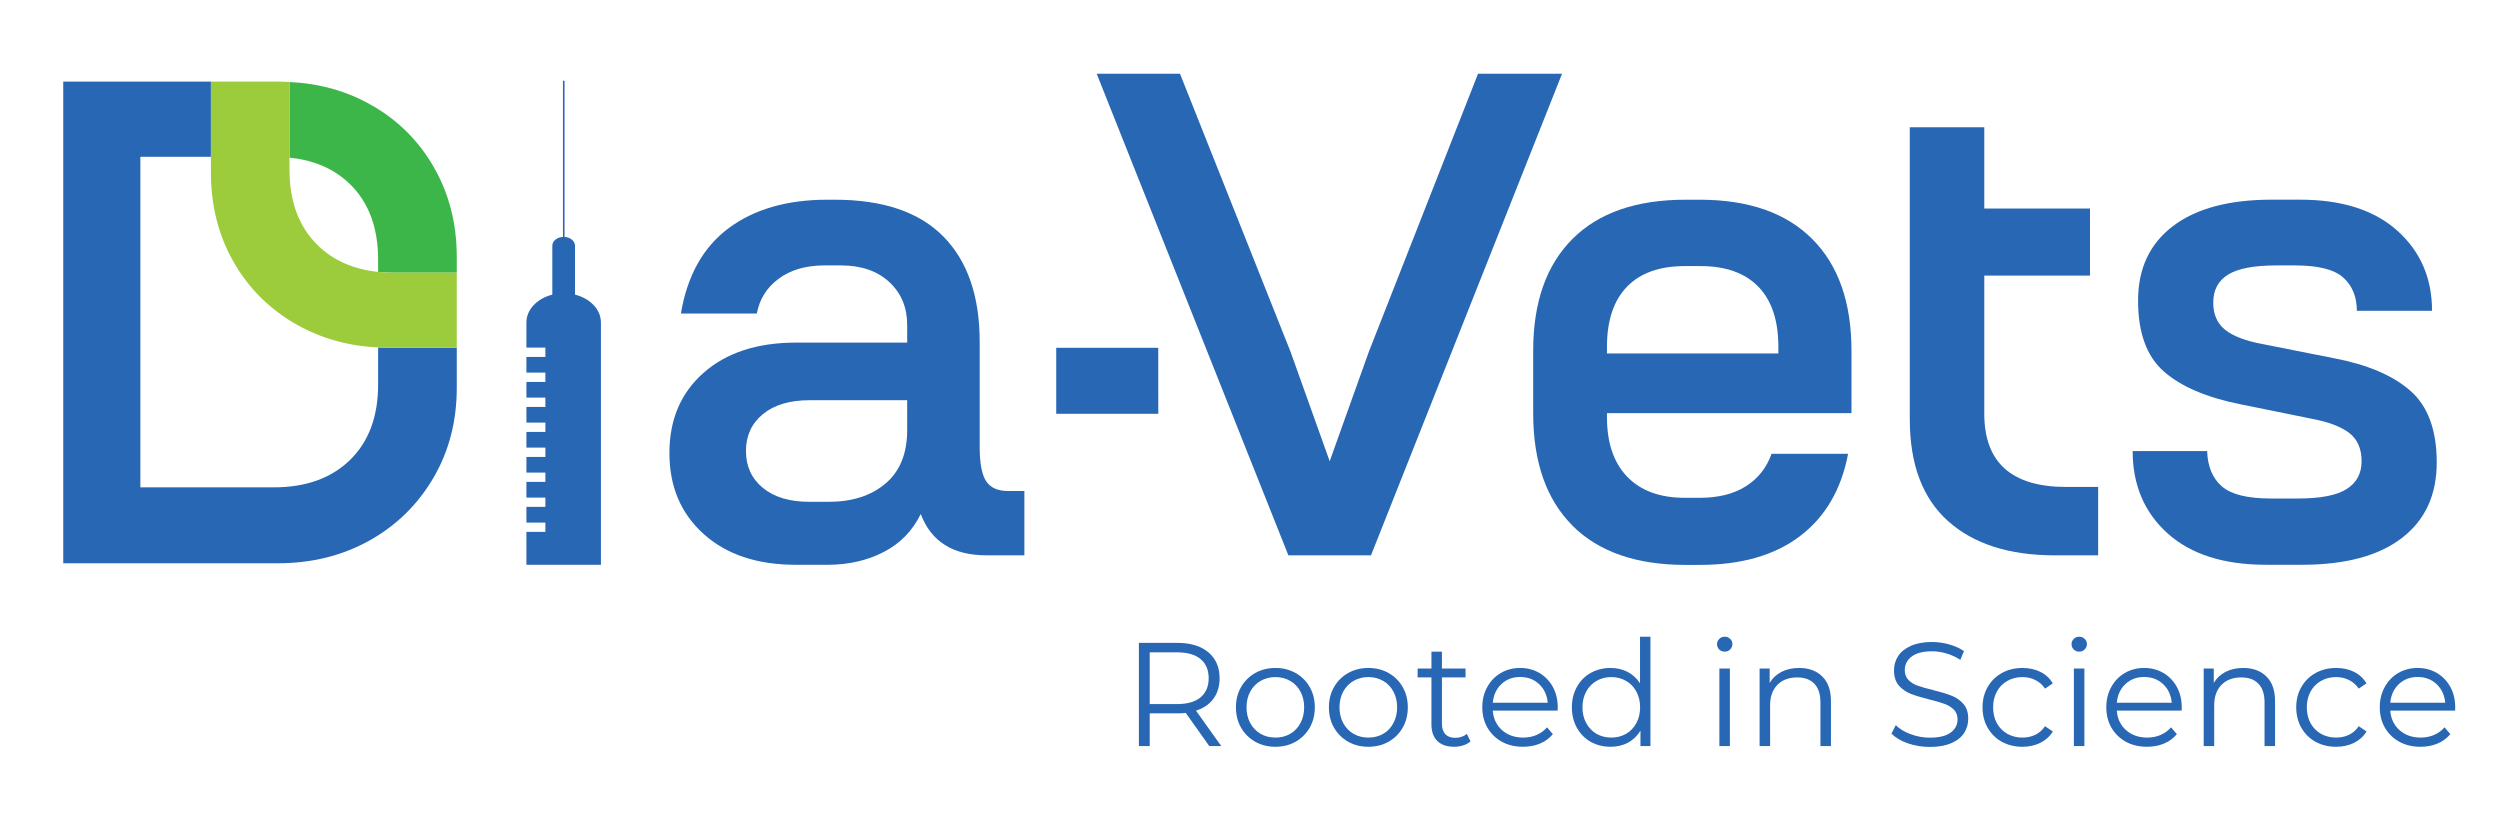
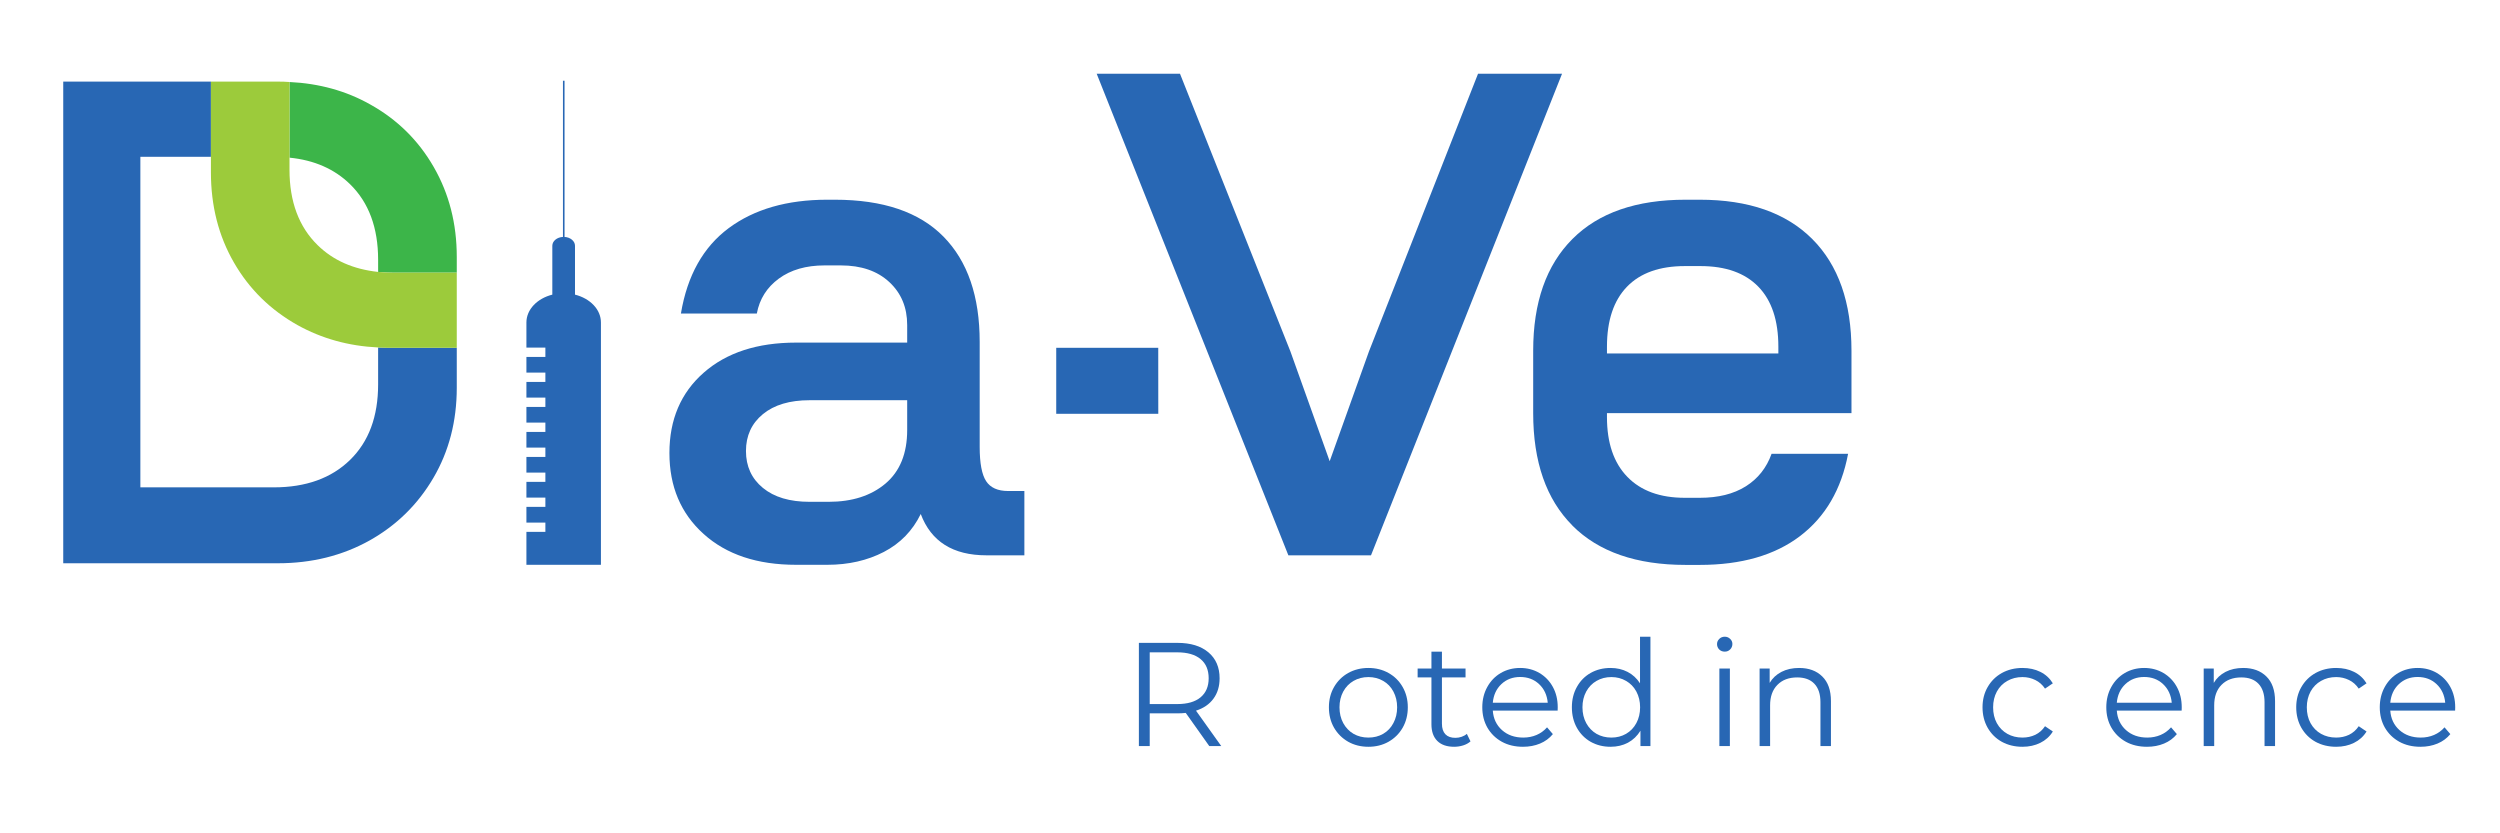
<svg xmlns="http://www.w3.org/2000/svg" width="600" zoomAndPan="magnify" viewBox="0 0 450 150" height="200" preserveAspectRatio="xMidYMid meet">
  <defs>
    <g />
    <clipPath id="fd71ce05bc">
      <path d="M 52 14.746 L 82.473 14.746 L 82.473 49.168 L 52 49.168 Z M 52 14.746 " clip-rule="nonzero" />
    </clipPath>
    <clipPath id="6e77567f2b">
      <path d="M 82.219 46.262 L 82.219 49.082 L 70.883 49.082 C 69.91 49.082 68.965 49.027 68.062 48.945 L 68.062 46.754 C 68.062 40.996 66.383 36.449 63.008 33.156 C 60.215 30.43 56.57 28.816 52.109 28.379 L 52.109 14.762 C 57.453 15.016 62.305 16.359 66.605 18.781 C 71.484 21.488 75.309 25.254 78.07 30.059 C 80.836 34.863 82.219 40.242 82.219 46.262 " clip-rule="nonzero" />
    </clipPath>
    <clipPath id="fa18d28ada">
      <path d="M 11.125 14.434 L 82.473 14.434 L 82.473 101.43 L 11.125 101.43 Z M 11.125 14.434 " clip-rule="nonzero" />
    </clipPath>
    <clipPath id="24f18a3e6f">
      <path d="M 82.219 62.605 L 82.219 69.793 C 82.219 75.816 80.816 81.23 78.016 86.008 C 75.207 90.805 71.375 94.57 66.488 97.305 C 61.609 100.016 56.125 101.387 50.023 101.387 L 11.383 101.387 L 11.383 14.688 L 37.965 14.688 L 37.965 28.223 L 25.266 28.223 L 25.266 87.723 L 49.289 87.723 C 55.059 87.723 59.641 86.074 63.008 82.789 C 66.383 79.496 68.062 74.969 68.062 69.191 L 68.062 62.543 C 68.758 62.598 69.453 62.605 70.148 62.605 Z M 82.219 62.605 " clip-rule="nonzero" />
    </clipPath>
    <clipPath id="75d038329b">
      <path d="M 37.723 14.434 L 82.473 14.434 L 82.473 62.625 L 37.723 62.625 Z M 37.723 14.434 " clip-rule="nonzero" />
    </clipPath>
    <clipPath id="c3e81fbf88">
      <path d="M 82.219 49.082 L 82.219 62.605 L 70.148 62.605 C 69.453 62.605 68.758 62.598 68.062 62.543 C 62.723 62.289 57.887 60.926 53.566 58.523 C 48.695 55.797 44.867 52.051 42.102 47.246 C 39.336 42.449 37.965 37.043 37.965 31.023 L 37.965 14.688 L 50.023 14.688 C 50.719 14.688 51.414 14.707 52.109 14.762 L 52.109 30.551 C 52.109 36.309 53.809 40.836 57.176 44.129 C 59.977 46.875 63.602 48.469 68.062 48.945 C 68.965 49.027 69.91 49.082 70.883 49.082 Z M 82.219 49.082 " clip-rule="nonzero" />
    </clipPath>
    <clipPath id="f858535c62">
      <path d="M 94.754 14.535 L 108.168 14.535 L 108.168 101.715 L 94.754 101.715 Z M 94.754 14.535 " clip-rule="nonzero" />
    </clipPath>
    <clipPath id="3fc055e115">
      <path d="M 108.168 58.047 L 108.168 101.668 L 94.754 101.668 L 94.754 95.742 L 98.168 95.742 L 98.168 94.07 L 94.754 94.07 L 94.754 91.242 L 98.168 91.242 L 98.168 89.574 L 94.754 89.574 L 94.754 86.742 L 98.168 86.742 L 98.168 85.074 L 94.754 85.074 L 94.754 82.246 L 98.168 82.246 L 98.168 80.566 L 94.754 80.566 L 94.754 77.746 L 98.168 77.746 L 98.168 76.066 L 94.754 76.066 L 94.754 73.246 L 98.168 73.246 L 98.168 71.57 L 94.754 71.57 L 94.754 68.75 L 98.168 68.75 L 98.168 67.07 L 94.754 67.07 L 94.754 64.25 L 98.168 64.25 L 98.168 62.57 L 94.754 62.57 L 94.754 58.047 C 94.754 55.699 96.711 53.715 99.418 53.035 L 99.418 44.234 C 99.418 43.391 100.262 42.695 101.332 42.648 L 101.332 14.535 L 101.617 14.535 L 101.617 42.648 C 102.664 42.703 103.5 43.398 103.5 44.234 L 103.5 53.035 C 106.211 53.715 108.168 55.699 108.168 58.047 " clip-rule="nonzero" />
    </clipPath>
    <clipPath id="e57a8f3f6f">
      <path d="M 120.438 35.723 L 184.539 35.723 L 184.539 101.727 L 120.438 101.727 Z M 120.438 35.723 " clip-rule="nonzero" />
    </clipPath>
    <clipPath id="a0c06cc3c4">
      <path d="M 137.324 87.824 C 139.355 89.496 142.156 90.328 145.734 90.328 L 149.148 90.328 C 153.371 90.328 156.793 89.234 159.391 87.039 C 161.988 84.84 163.293 81.629 163.293 77.398 L 163.293 72.039 L 145.734 72.039 C 142.156 72.039 139.355 72.875 137.324 74.543 C 135.293 76.211 134.273 78.43 134.273 81.184 C 134.273 83.938 135.293 86.164 137.324 87.824 M 126.656 96.117 C 122.547 92.426 120.496 87.566 120.496 81.547 C 120.496 75.527 122.547 70.711 126.656 67.094 C 130.766 63.477 136.312 61.668 143.297 61.668 L 163.293 61.668 L 163.293 58.508 C 163.293 55.332 162.219 52.754 160.066 50.762 C 157.914 48.766 155.004 47.773 151.348 47.773 L 148.418 47.773 C 145.086 47.773 142.34 48.57 140.191 50.148 C 138.039 51.727 136.711 53.832 136.23 56.43 L 122.566 56.43 C 123.707 49.602 126.574 44.48 131.164 41.066 C 135.758 37.656 141.672 35.949 148.91 35.949 L 150.254 35.949 C 158.953 35.949 165.473 38.164 169.824 42.59 C 174.176 47.016 176.344 53.34 176.344 61.547 L 176.344 80.453 C 176.344 83.383 176.734 85.434 177.504 86.609 C 178.273 87.789 179.602 88.383 181.465 88.383 L 184.387 88.383 L 184.387 99.957 L 177.559 99.957 C 171.539 99.957 167.598 97.48 165.734 92.52 C 164.27 95.523 162.062 97.805 159.094 99.348 C 156.125 100.887 152.73 101.664 148.91 101.664 L 143.297 101.664 C 136.305 101.664 130.758 99.82 126.656 96.117 " clip-rule="nonzero" />
    </clipPath>
    <clipPath id="0769d89d8d">
      <path d="M 197.129 13.211 L 281.449 13.211 L 281.449 100 L 197.129 100 Z M 197.129 13.211 " clip-rule="nonzero" />
    </clipPath>
    <clipPath id="875b91750e">
      <path d="M 197.402 13.27 L 212.398 13.27 L 232.277 63.266 L 239.344 83.02 L 246.41 63.266 L 266.047 13.27 L 281.168 13.27 L 246.781 99.957 L 231.906 99.957 Z M 197.402 13.27 " clip-rule="nonzero" />
    </clipPath>
    <clipPath id="0f41f5d66b">
      <path d="M 275.727 35.723 L 333.336 35.723 L 333.336 101.727 L 275.727 101.727 Z M 275.727 35.723 " clip-rule="nonzero" />
    </clipPath>
    <clipPath id="163f572d7f">
      <path d="M 320.105 63.625 L 320.105 62.402 C 320.105 57.691 318.91 54.09 316.508 51.613 C 314.105 49.137 310.637 47.895 306.082 47.895 L 303.281 47.895 C 298.727 47.895 295.246 49.137 292.855 51.613 C 290.461 54.09 289.254 57.691 289.254 62.402 L 289.254 63.625 Z M 283.039 94.598 C 278.328 89.887 275.973 83.133 275.973 74.359 L 275.973 63.133 C 275.973 54.434 278.328 47.738 283.039 43.016 C 287.754 38.293 294.543 35.949 303.398 35.949 L 305.961 35.949 C 314.734 35.949 321.488 38.305 326.199 43.016 C 330.91 47.727 333.266 54.441 333.266 63.133 L 333.266 74.359 L 289.254 74.359 L 289.254 75.09 C 289.254 79.719 290.469 83.301 292.91 85.82 C 295.348 88.344 298.801 89.605 303.27 89.605 L 305.949 89.605 C 309.281 89.605 312.047 88.922 314.242 87.539 C 316.441 86.156 317.98 84.207 318.883 81.684 L 332.656 81.684 C 331.441 88.105 328.547 93.047 324 96.5 C 319.457 99.949 313.438 101.684 305.961 101.684 L 303.398 101.684 C 294.543 101.684 287.754 99.328 283.039 94.617 " clip-rule="nonzero" />
    </clipPath>
    <clipPath id="c51c8adc10">
      <path d="M 190 62.43 L 208.574 62.43 L 208.574 74.637 L 190 74.637 Z M 190 62.43 " clip-rule="nonzero" />
    </clipPath>
    <clipPath id="e62068803f">
      <path d="M 208.492 74.488 L 190.121 74.488 L 190.121 62.605 L 208.484 62.605 Z M 208.492 74.488 " clip-rule="nonzero" />
    </clipPath>
    <clipPath id="f63f5e39d5">
      <path d="M 343.594 22.734 L 377.984 22.734 L 377.984 100 L 343.594 100 Z M 343.594 22.734 " clip-rule="nonzero" />
    </clipPath>
    <clipPath id="a68c8d644b">
-       <path d="M 357.172 22.902 L 357.172 37.539 L 376.199 37.539 L 376.199 49.605 L 357.172 49.605 L 357.172 74.48 C 357.172 83.258 362.09 87.652 371.93 87.652 L 377.664 87.652 L 377.664 99.961 L 369.852 99.961 C 361.645 99.961 355.246 97.91 350.652 93.801 C 346.062 89.695 343.762 83.582 343.762 75.457 L 343.762 22.902 Z M 357.172 22.902 " clip-rule="nonzero" />
-     </clipPath>
+       </clipPath>
    <clipPath id="3cbde977e8">
      <path d="M 383.832 35.805 L 438.859 35.805 L 438.859 101.836 L 383.832 101.836 Z M 383.832 35.805 " clip-rule="nonzero" />
    </clipPath>
    <clipPath id="762d46303b">
-       <path d="M 390.156 96 C 385.965 92.215 383.879 87.281 383.879 81.188 L 397.289 81.188 C 397.371 83.953 398.246 86.066 399.914 87.531 C 401.586 88.996 404.523 89.73 408.754 89.73 L 413.633 89.73 C 417.695 89.73 420.625 89.164 422.406 88.023 C 424.188 86.883 425.086 85.223 425.086 83.023 C 425.086 80.754 424.336 79.047 422.832 77.906 C 421.332 76.766 419.031 75.91 415.941 75.344 L 403.262 72.766 C 397.168 71.551 392.578 69.574 389.488 66.859 C 386.398 64.141 384.852 59.891 384.852 54.113 C 384.852 48.336 386.949 43.875 391.129 40.699 C 395.312 37.527 401.23 35.941 408.875 35.941 L 413.996 35.941 C 421.555 35.941 427.406 37.816 431.555 41.555 C 435.699 45.293 437.766 50.086 437.766 55.941 L 424.234 55.941 C 424.234 53.426 423.418 51.434 421.797 49.969 C 420.172 48.5 417.289 47.777 413.141 47.777 L 409.719 47.777 C 405.73 47.777 402.844 48.324 401.066 49.422 C 399.285 50.516 398.383 52.203 398.383 54.477 C 398.383 56.59 399.098 58.215 400.516 59.355 C 401.938 60.496 404.152 61.348 407.16 61.914 L 420.078 64.473 C 426.09 65.613 430.691 67.562 433.852 70.328 C 437.016 73.09 438.613 77.395 438.613 83.246 C 438.613 89.102 436.516 93.637 432.332 96.844 C 428.148 100.055 422.148 101.66 414.348 101.66 L 407.891 101.66 C 400.25 101.66 394.34 99.766 390.148 95.992 " clip-rule="nonzero" />
-     </clipPath>
+       </clipPath>
  </defs>
  <g clip-path="url(#fd71ce05bc)">
    <g clip-path="url(#6e77567f2b)">
      <path fill="#3cb549" d="M 6.742 10.051 L 86.855 10.051 L 86.855 106.125 L 6.742 106.125 Z M 6.742 10.051 " fill-opacity="1" fill-rule="nonzero" />
    </g>
  </g>
  <g clip-path="url(#fa18d28ada)">
    <g clip-path="url(#24f18a3e6f)">
      <path fill="#2867b4" d="M 6.742 10.051 L 86.855 10.051 L 86.855 106.125 L 6.742 106.125 Z M 6.742 10.051 " fill-opacity="1" fill-rule="nonzero" />
    </g>
  </g>
  <g clip-path="url(#75d038329b)">
    <g clip-path="url(#c3e81fbf88)">
      <path fill="#9ccb3b" d="M 6.742 10.051 L 86.855 10.051 L 86.855 106.125 L 6.742 106.125 Z M 6.742 10.051 " fill-opacity="1" fill-rule="nonzero" />
    </g>
  </g>
  <g clip-path="url(#f858535c62)">
    <g clip-path="url(#3fc055e115)">
      <path fill="#2867b4" d="M 94.754 14.535 L 108.168 14.535 L 108.168 101.66 L 94.754 101.66 Z M 94.754 14.535 " fill-opacity="1" fill-rule="nonzero" />
    </g>
  </g>
  <g clip-path="url(#e57a8f3f6f)">
    <g clip-path="url(#a0c06cc3c4)">
      <path fill="#2867b4" d="M 115.859 8.633 L 337.918 8.633 L 337.918 106.305 L 115.859 106.305 Z M 115.859 8.633 " fill-opacity="1" fill-rule="nonzero" />
    </g>
  </g>
  <g clip-path="url(#0769d89d8d)">
    <g clip-path="url(#875b91750e)">
      <path fill="#2867b4" d="M 115.859 8.633 L 337.918 8.633 L 337.918 106.305 L 115.859 106.305 Z M 115.859 8.633 " fill-opacity="1" fill-rule="nonzero" />
    </g>
  </g>
  <g clip-path="url(#0f41f5d66b)">
    <g clip-path="url(#163f572d7f)">
      <path fill="#2867b4" d="M 115.859 8.633 L 337.918 8.633 L 337.918 106.305 L 115.859 106.305 Z M 115.859 8.633 " fill-opacity="1" fill-rule="nonzero" />
    </g>
  </g>
  <g clip-path="url(#c51c8adc10)">
    <g clip-path="url(#e62068803f)">
      <path fill="#2867b4" d="M 115.859 8.633 L 337.918 8.633 L 337.918 106.305 L 115.859 106.305 Z M 115.859 8.633 " fill-opacity="1" fill-rule="nonzero" />
    </g>
  </g>
  <g clip-path="url(#f63f5e39d5)">
    <g clip-path="url(#a68c8d644b)">
      <path fill="#2867b4" d="M 339.125 18.266 L 443.328 18.266 L 443.328 106.305 L 339.125 106.305 Z M 339.125 18.266 " fill-opacity="1" fill-rule="nonzero" />
    </g>
  </g>
  <g clip-path="url(#3cbde977e8)">
    <g clip-path="url(#762d46303b)">
      <path fill="#2867b4" d="M 339.125 18.266 L 443.328 18.266 L 443.328 106.305 L 339.125 106.305 Z M 339.125 18.266 " fill-opacity="1" fill-rule="nonzero" />
    </g>
  </g>
  <g fill="#2867b4" fill-opacity="1">
    <g transform="translate(201.967, 134.295)">
      <g>
        <path d="M 15.703 0 L 11.469 -5.969 C 10.988 -5.914 10.488 -5.891 9.969 -5.891 L 4.984 -5.891 L 4.984 0 L 3.031 0 L 3.031 -18.578 L 9.969 -18.578 C 12.344 -18.578 14.203 -18.008 15.547 -16.875 C 16.891 -15.738 17.562 -14.18 17.562 -12.203 C 17.562 -10.754 17.191 -9.531 16.453 -8.531 C 15.723 -7.531 14.676 -6.812 13.312 -6.375 L 17.859 0 Z M 9.922 -7.562 C 11.766 -7.562 13.172 -7.969 14.141 -8.781 C 15.109 -9.594 15.594 -10.734 15.594 -12.203 C 15.594 -13.703 15.109 -14.852 14.141 -15.656 C 13.172 -16.469 11.766 -16.875 9.922 -16.875 L 4.984 -16.875 L 4.984 -7.562 Z M 9.922 -7.562 " />
      </g>
    </g>
  </g>
  <g fill="#2867b4" fill-opacity="1">
    <g transform="translate(221.249, 134.295)">
      <g>
-         <path d="M 8.328 0.125 C 6.984 0.125 5.77 -0.176 4.688 -0.781 C 3.613 -1.395 2.766 -2.238 2.141 -3.312 C 1.523 -4.395 1.219 -5.617 1.219 -6.984 C 1.219 -8.336 1.523 -9.551 2.141 -10.625 C 2.766 -11.707 3.613 -12.551 4.688 -13.156 C 5.77 -13.758 6.984 -14.062 8.328 -14.062 C 9.672 -14.062 10.879 -13.758 11.953 -13.156 C 13.035 -12.551 13.883 -11.707 14.5 -10.625 C 15.113 -9.551 15.422 -8.336 15.422 -6.984 C 15.422 -5.617 15.113 -4.395 14.5 -3.312 C 13.883 -2.238 13.035 -1.395 11.953 -0.781 C 10.879 -0.176 9.672 0.125 8.328 0.125 Z M 8.328 -1.531 C 9.316 -1.531 10.203 -1.754 10.984 -2.203 C 11.773 -2.66 12.391 -3.305 12.828 -4.141 C 13.273 -4.973 13.5 -5.922 13.5 -6.984 C 13.5 -8.035 13.273 -8.977 12.828 -9.812 C 12.391 -10.645 11.773 -11.285 10.984 -11.734 C 10.203 -12.191 9.316 -12.422 8.328 -12.422 C 7.336 -12.422 6.445 -12.191 5.656 -11.734 C 4.875 -11.285 4.254 -10.645 3.797 -9.812 C 3.348 -8.977 3.125 -8.035 3.125 -6.984 C 3.125 -5.922 3.348 -4.973 3.797 -4.141 C 4.254 -3.305 4.875 -2.66 5.656 -2.203 C 6.445 -1.754 7.336 -1.531 8.328 -1.531 Z M 8.328 -1.531 " />
-       </g>
+         </g>
    </g>
  </g>
  <g fill="#2867b4" fill-opacity="1">
    <g transform="translate(237.984, 134.295)">
      <g>
        <path d="M 8.328 0.125 C 6.984 0.125 5.77 -0.176 4.688 -0.781 C 3.613 -1.395 2.766 -2.238 2.141 -3.312 C 1.523 -4.395 1.219 -5.617 1.219 -6.984 C 1.219 -8.336 1.523 -9.551 2.141 -10.625 C 2.766 -11.707 3.613 -12.551 4.688 -13.156 C 5.77 -13.758 6.984 -14.062 8.328 -14.062 C 9.672 -14.062 10.879 -13.758 11.953 -13.156 C 13.035 -12.551 13.883 -11.707 14.5 -10.625 C 15.113 -9.551 15.422 -8.336 15.422 -6.984 C 15.422 -5.617 15.113 -4.395 14.5 -3.312 C 13.883 -2.238 13.035 -1.395 11.953 -0.781 C 10.879 -0.176 9.672 0.125 8.328 0.125 Z M 8.328 -1.531 C 9.316 -1.531 10.203 -1.754 10.984 -2.203 C 11.773 -2.66 12.391 -3.305 12.828 -4.141 C 13.273 -4.973 13.5 -5.922 13.5 -6.984 C 13.5 -8.035 13.273 -8.977 12.828 -9.812 C 12.391 -10.645 11.773 -11.285 10.984 -11.734 C 10.203 -12.191 9.316 -12.422 8.328 -12.422 C 7.336 -12.422 6.445 -12.191 5.656 -11.734 C 4.875 -11.285 4.254 -10.645 3.797 -9.812 C 3.348 -8.977 3.125 -8.035 3.125 -6.984 C 3.125 -5.922 3.348 -4.973 3.797 -4.141 C 4.254 -3.305 4.875 -2.66 5.656 -2.203 C 6.445 -1.754 7.336 -1.531 8.328 -1.531 Z M 8.328 -1.531 " />
      </g>
    </g>
  </g>
  <g fill="#2867b4" fill-opacity="1">
    <g transform="translate(254.72, 134.295)">
      <g>
        <path d="M 9.969 -0.844 C 9.613 -0.531 9.176 -0.289 8.656 -0.125 C 8.133 0.039 7.594 0.125 7.031 0.125 C 5.719 0.125 4.707 -0.223 4 -0.922 C 3.289 -1.629 2.938 -2.629 2.938 -3.922 L 2.938 -12.359 L 0.453 -12.359 L 0.453 -13.953 L 2.938 -13.953 L 2.938 -17 L 4.828 -17 L 4.828 -13.953 L 9.078 -13.953 L 9.078 -12.359 L 4.828 -12.359 L 4.828 -4.031 C 4.828 -3.195 5.035 -2.562 5.453 -2.125 C 5.867 -1.695 6.469 -1.484 7.25 -1.484 C 7.633 -1.484 8.008 -1.547 8.375 -1.672 C 8.738 -1.797 9.051 -1.973 9.312 -2.203 Z M 9.969 -0.844 " />
      </g>
    </g>
  </g>
  <g fill="#2867b4" fill-opacity="1">
    <g transform="translate(265.594, 134.295)">
      <g>
        <path d="M 14.781 -6.391 L 3.109 -6.391 C 3.211 -4.941 3.766 -3.77 4.766 -2.875 C 5.773 -1.977 7.051 -1.531 8.594 -1.531 C 9.457 -1.531 10.254 -1.688 10.984 -2 C 11.711 -2.312 12.344 -2.77 12.875 -3.375 L 13.922 -2.156 C 13.305 -1.406 12.535 -0.836 11.609 -0.453 C 10.68 -0.066 9.66 0.125 8.547 0.125 C 7.109 0.125 5.836 -0.176 4.734 -0.781 C 3.629 -1.395 2.766 -2.238 2.141 -3.312 C 1.523 -4.395 1.219 -5.617 1.219 -6.984 C 1.219 -8.336 1.516 -9.551 2.109 -10.625 C 2.703 -11.707 3.516 -12.551 4.547 -13.156 C 5.586 -13.758 6.75 -14.062 8.031 -14.062 C 9.32 -14.062 10.477 -13.758 11.5 -13.156 C 12.531 -12.551 13.336 -11.711 13.922 -10.641 C 14.504 -9.578 14.797 -8.359 14.797 -6.984 Z M 8.031 -12.438 C 6.688 -12.438 5.562 -12.008 4.656 -11.156 C 3.75 -10.301 3.234 -9.18 3.109 -7.797 L 13 -7.797 C 12.875 -9.18 12.352 -10.301 11.438 -11.156 C 10.531 -12.008 9.395 -12.438 8.031 -12.438 Z M 8.031 -12.438 " />
      </g>
    </g>
  </g>
  <g fill="#2867b4" fill-opacity="1">
    <g transform="translate(281.719, 134.295)">
      <g>
        <path d="M 15.359 -19.688 L 15.359 0 L 13.562 0 L 13.562 -2.766 C 12.988 -1.828 12.238 -1.109 11.312 -0.609 C 10.383 -0.117 9.336 0.125 8.172 0.125 C 6.859 0.125 5.672 -0.172 4.609 -0.766 C 3.555 -1.367 2.727 -2.207 2.125 -3.281 C 1.52 -4.363 1.219 -5.598 1.219 -6.984 C 1.219 -8.359 1.52 -9.582 2.125 -10.656 C 2.727 -11.738 3.555 -12.578 4.609 -13.172 C 5.672 -13.766 6.859 -14.062 8.172 -14.062 C 9.305 -14.062 10.328 -13.828 11.234 -13.359 C 12.148 -12.891 12.898 -12.203 13.484 -11.297 L 13.484 -19.688 Z M 8.328 -1.531 C 9.305 -1.531 10.188 -1.754 10.969 -2.203 C 11.758 -2.66 12.379 -3.305 12.828 -4.141 C 13.273 -4.973 13.5 -5.922 13.5 -6.984 C 13.5 -8.035 13.273 -8.977 12.828 -9.812 C 12.379 -10.645 11.758 -11.285 10.969 -11.734 C 10.188 -12.191 9.305 -12.422 8.328 -12.422 C 7.336 -12.422 6.445 -12.191 5.656 -11.734 C 4.875 -11.285 4.254 -10.645 3.797 -9.812 C 3.348 -8.977 3.125 -8.035 3.125 -6.984 C 3.125 -5.922 3.348 -4.973 3.797 -4.141 C 4.254 -3.305 4.875 -2.66 5.656 -2.203 C 6.445 -1.754 7.336 -1.531 8.328 -1.531 Z M 8.328 -1.531 " />
      </g>
    </g>
  </g>
  <g fill="#2867b4" fill-opacity="1">
    <g transform="translate(299.807, 134.295)">
      <g />
    </g>
  </g>
  <g fill="#2867b4" fill-opacity="1">
    <g transform="translate(306.862, 134.295)">
      <g>
        <path d="M 2.625 -13.953 L 4.516 -13.953 L 4.516 0 L 2.625 0 Z M 3.594 -17 C 3.195 -17 2.863 -17.129 2.594 -17.391 C 2.332 -17.66 2.203 -17.984 2.203 -18.359 C 2.203 -18.711 2.332 -19.02 2.594 -19.281 C 2.863 -19.551 3.195 -19.688 3.594 -19.688 C 3.977 -19.688 4.301 -19.555 4.562 -19.297 C 4.832 -19.047 4.969 -18.742 4.969 -18.391 C 4.969 -17.992 4.832 -17.66 4.562 -17.391 C 4.301 -17.129 3.977 -17 3.594 -17 Z M 3.594 -17 " />
      </g>
    </g>
  </g>
  <g fill="#2867b4" fill-opacity="1">
    <g transform="translate(314.102, 134.295)">
      <g>
        <path d="M 9.734 -14.062 C 11.484 -14.062 12.875 -13.551 13.906 -12.531 C 14.945 -11.52 15.469 -10.039 15.469 -8.094 L 15.469 0 L 13.578 0 L 13.578 -7.906 C 13.578 -9.352 13.211 -10.457 12.484 -11.219 C 11.766 -11.977 10.734 -12.359 9.391 -12.359 C 7.891 -12.359 6.703 -11.91 5.828 -11.016 C 4.953 -10.129 4.516 -8.898 4.516 -7.328 L 4.516 0 L 2.625 0 L 2.625 -13.953 L 4.438 -13.953 L 4.438 -11.375 C 4.945 -12.227 5.656 -12.891 6.562 -13.359 C 7.477 -13.828 8.535 -14.062 9.734 -14.062 Z M 9.734 -14.062 " />
      </g>
    </g>
  </g>
  <g fill="#2867b4" fill-opacity="1">
    <g transform="translate(332.164, 134.295)">
      <g />
    </g>
  </g>
  <g fill="#2867b4" fill-opacity="1">
    <g transform="translate(339.219, 134.295)">
      <g>
-         <path d="M 8.141 0.156 C 6.766 0.156 5.441 -0.062 4.172 -0.5 C 2.91 -0.945 1.938 -1.531 1.25 -2.25 L 2.016 -3.766 C 2.691 -3.098 3.586 -2.555 4.703 -2.141 C 5.816 -1.723 6.961 -1.516 8.141 -1.516 C 9.805 -1.516 11.055 -1.816 11.891 -2.422 C 12.723 -3.035 13.141 -3.828 13.141 -4.797 C 13.141 -5.547 12.91 -6.141 12.453 -6.578 C 12.004 -7.023 11.453 -7.363 10.797 -7.594 C 10.141 -7.832 9.227 -8.098 8.062 -8.391 C 6.664 -8.742 5.551 -9.082 4.719 -9.406 C 3.883 -9.727 3.172 -10.223 2.578 -10.891 C 1.992 -11.566 1.703 -12.484 1.703 -13.641 C 1.703 -14.578 1.945 -15.426 2.438 -16.188 C 2.938 -16.957 3.695 -17.57 4.719 -18.031 C 5.75 -18.5 7.023 -18.734 8.547 -18.734 C 9.609 -18.734 10.645 -18.586 11.656 -18.297 C 12.676 -18.004 13.555 -17.602 14.297 -17.094 L 13.641 -15.516 C 12.859 -16.035 12.023 -16.422 11.141 -16.672 C 10.254 -16.93 9.391 -17.062 8.547 -17.062 C 6.922 -17.062 5.695 -16.742 4.875 -16.109 C 4.051 -15.484 3.641 -14.676 3.641 -13.688 C 3.641 -12.945 3.863 -12.348 4.312 -11.891 C 4.758 -11.441 5.32 -11.098 6 -10.859 C 6.688 -10.617 7.602 -10.359 8.75 -10.078 C 10.113 -9.742 11.211 -9.41 12.047 -9.078 C 12.891 -8.754 13.602 -8.258 14.188 -7.594 C 14.77 -6.938 15.062 -6.039 15.062 -4.906 C 15.062 -3.969 14.812 -3.113 14.312 -2.344 C 13.812 -1.57 13.035 -0.961 11.984 -0.516 C 10.941 -0.066 9.66 0.156 8.141 0.156 Z M 8.141 0.156 " />
-       </g>
+         </g>
    </g>
  </g>
  <g fill="#2867b4" fill-opacity="1">
    <g transform="translate(355.636, 134.295)">
      <g>
        <path d="M 8.406 0.125 C 7.031 0.125 5.797 -0.172 4.703 -0.766 C 3.617 -1.367 2.766 -2.211 2.141 -3.297 C 1.523 -4.391 1.219 -5.617 1.219 -6.984 C 1.219 -8.336 1.523 -9.551 2.141 -10.625 C 2.766 -11.707 3.617 -12.551 4.703 -13.156 C 5.797 -13.758 7.031 -14.062 8.406 -14.062 C 9.613 -14.062 10.688 -13.828 11.625 -13.359 C 12.57 -12.891 13.32 -12.203 13.875 -11.297 L 12.469 -10.344 C 12.008 -11.031 11.426 -11.547 10.719 -11.891 C 10.008 -12.242 9.238 -12.422 8.406 -12.422 C 7.395 -12.422 6.488 -12.191 5.688 -11.734 C 4.883 -11.285 4.254 -10.645 3.797 -9.812 C 3.348 -8.977 3.125 -8.035 3.125 -6.984 C 3.125 -5.898 3.348 -4.945 3.797 -4.125 C 4.254 -3.301 4.883 -2.66 5.688 -2.203 C 6.488 -1.754 7.395 -1.531 8.406 -1.531 C 9.238 -1.531 10.008 -1.695 10.719 -2.031 C 11.426 -2.375 12.008 -2.891 12.469 -3.578 L 13.875 -2.625 C 13.32 -1.727 12.566 -1.047 11.609 -0.578 C 10.66 -0.109 9.594 0.125 8.406 0.125 Z M 8.406 0.125 " />
      </g>
    </g>
  </g>
  <g fill="#2867b4" fill-opacity="1">
    <g transform="translate(370.674, 134.295)">
      <g>
-         <path d="M 2.625 -13.953 L 4.516 -13.953 L 4.516 0 L 2.625 0 Z M 3.594 -17 C 3.195 -17 2.863 -17.129 2.594 -17.391 C 2.332 -17.66 2.203 -17.984 2.203 -18.359 C 2.203 -18.711 2.332 -19.02 2.594 -19.281 C 2.863 -19.551 3.195 -19.688 3.594 -19.688 C 3.977 -19.688 4.301 -19.555 4.562 -19.297 C 4.832 -19.047 4.969 -18.742 4.969 -18.391 C 4.969 -17.992 4.832 -17.66 4.562 -17.391 C 4.301 -17.129 3.977 -17 3.594 -17 Z M 3.594 -17 " />
-       </g>
+         </g>
    </g>
  </g>
  <g fill="#2867b4" fill-opacity="1">
    <g transform="translate(377.915, 134.295)">
      <g>
        <path d="M 14.781 -6.391 L 3.109 -6.391 C 3.211 -4.941 3.766 -3.77 4.766 -2.875 C 5.773 -1.977 7.051 -1.531 8.594 -1.531 C 9.457 -1.531 10.254 -1.688 10.984 -2 C 11.711 -2.312 12.344 -2.77 12.875 -3.375 L 13.922 -2.156 C 13.305 -1.406 12.535 -0.836 11.609 -0.453 C 10.68 -0.066 9.66 0.125 8.547 0.125 C 7.109 0.125 5.836 -0.176 4.734 -0.781 C 3.629 -1.395 2.766 -2.238 2.141 -3.312 C 1.523 -4.395 1.219 -5.617 1.219 -6.984 C 1.219 -8.336 1.516 -9.551 2.109 -10.625 C 2.703 -11.707 3.516 -12.551 4.547 -13.156 C 5.586 -13.758 6.75 -14.062 8.031 -14.062 C 9.32 -14.062 10.477 -13.758 11.5 -13.156 C 12.531 -12.551 13.336 -11.711 13.922 -10.641 C 14.504 -9.578 14.797 -8.359 14.797 -6.984 Z M 8.031 -12.438 C 6.688 -12.438 5.562 -12.008 4.656 -11.156 C 3.75 -10.301 3.234 -9.18 3.109 -7.797 L 13 -7.797 C 12.875 -9.18 12.352 -10.301 11.438 -11.156 C 10.531 -12.008 9.395 -12.438 8.031 -12.438 Z M 8.031 -12.438 " />
      </g>
    </g>
  </g>
  <g fill="#2867b4" fill-opacity="1">
    <g transform="translate(394.04, 134.295)">
      <g>
        <path d="M 9.734 -14.062 C 11.484 -14.062 12.875 -13.551 13.906 -12.531 C 14.945 -11.52 15.469 -10.039 15.469 -8.094 L 15.469 0 L 13.578 0 L 13.578 -7.906 C 13.578 -9.352 13.211 -10.457 12.484 -11.219 C 11.766 -11.977 10.734 -12.359 9.391 -12.359 C 7.891 -12.359 6.703 -11.91 5.828 -11.016 C 4.953 -10.129 4.516 -8.898 4.516 -7.328 L 4.516 0 L 2.625 0 L 2.625 -13.953 L 4.438 -13.953 L 4.438 -11.375 C 4.945 -12.227 5.656 -12.891 6.562 -13.359 C 7.477 -13.828 8.535 -14.062 9.734 -14.062 Z M 9.734 -14.062 " />
      </g>
    </g>
  </g>
  <g fill="#2867b4" fill-opacity="1">
    <g transform="translate(412.102, 134.295)">
      <g>
        <path d="M 8.406 0.125 C 7.031 0.125 5.797 -0.172 4.703 -0.766 C 3.617 -1.367 2.766 -2.211 2.141 -3.297 C 1.523 -4.391 1.219 -5.617 1.219 -6.984 C 1.219 -8.336 1.523 -9.551 2.141 -10.625 C 2.766 -11.707 3.617 -12.551 4.703 -13.156 C 5.797 -13.758 7.031 -14.062 8.406 -14.062 C 9.613 -14.062 10.688 -13.828 11.625 -13.359 C 12.57 -12.891 13.32 -12.203 13.875 -11.297 L 12.469 -10.344 C 12.008 -11.031 11.426 -11.547 10.719 -11.891 C 10.008 -12.242 9.238 -12.422 8.406 -12.422 C 7.395 -12.422 6.488 -12.191 5.688 -11.734 C 4.883 -11.285 4.254 -10.645 3.797 -9.812 C 3.348 -8.977 3.125 -8.035 3.125 -6.984 C 3.125 -5.898 3.348 -4.945 3.797 -4.125 C 4.254 -3.301 4.883 -2.66 5.688 -2.203 C 6.488 -1.754 7.395 -1.531 8.406 -1.531 C 9.238 -1.531 10.008 -1.695 10.719 -2.031 C 11.426 -2.375 12.008 -2.891 12.469 -3.578 L 13.875 -2.625 C 13.32 -1.727 12.566 -1.047 11.609 -0.578 C 10.66 -0.109 9.594 0.125 8.406 0.125 Z M 8.406 0.125 " />
      </g>
    </g>
  </g>
  <g fill="#2867b4" fill-opacity="1">
    <g transform="translate(427.14, 134.295)">
      <g>
        <path d="M 14.781 -6.391 L 3.109 -6.391 C 3.211 -4.941 3.766 -3.77 4.766 -2.875 C 5.773 -1.977 7.051 -1.531 8.594 -1.531 C 9.457 -1.531 10.254 -1.688 10.984 -2 C 11.711 -2.312 12.344 -2.77 12.875 -3.375 L 13.922 -2.156 C 13.305 -1.406 12.535 -0.836 11.609 -0.453 C 10.68 -0.066 9.66 0.125 8.547 0.125 C 7.109 0.125 5.836 -0.176 4.734 -0.781 C 3.629 -1.395 2.766 -2.238 2.141 -3.312 C 1.523 -4.395 1.219 -5.617 1.219 -6.984 C 1.219 -8.336 1.516 -9.551 2.109 -10.625 C 2.703 -11.707 3.516 -12.551 4.547 -13.156 C 5.586 -13.758 6.75 -14.062 8.031 -14.062 C 9.32 -14.062 10.477 -13.758 11.5 -13.156 C 12.531 -12.551 13.336 -11.711 13.922 -10.641 C 14.504 -9.578 14.797 -8.359 14.797 -6.984 Z M 8.031 -12.438 C 6.688 -12.438 5.562 -12.008 4.656 -11.156 C 3.75 -10.301 3.234 -9.18 3.109 -7.797 L 13 -7.797 C 12.875 -9.18 12.352 -10.301 11.438 -11.156 C 10.531 -12.008 9.395 -12.438 8.031 -12.438 Z M 8.031 -12.438 " />
      </g>
    </g>
  </g>
</svg>